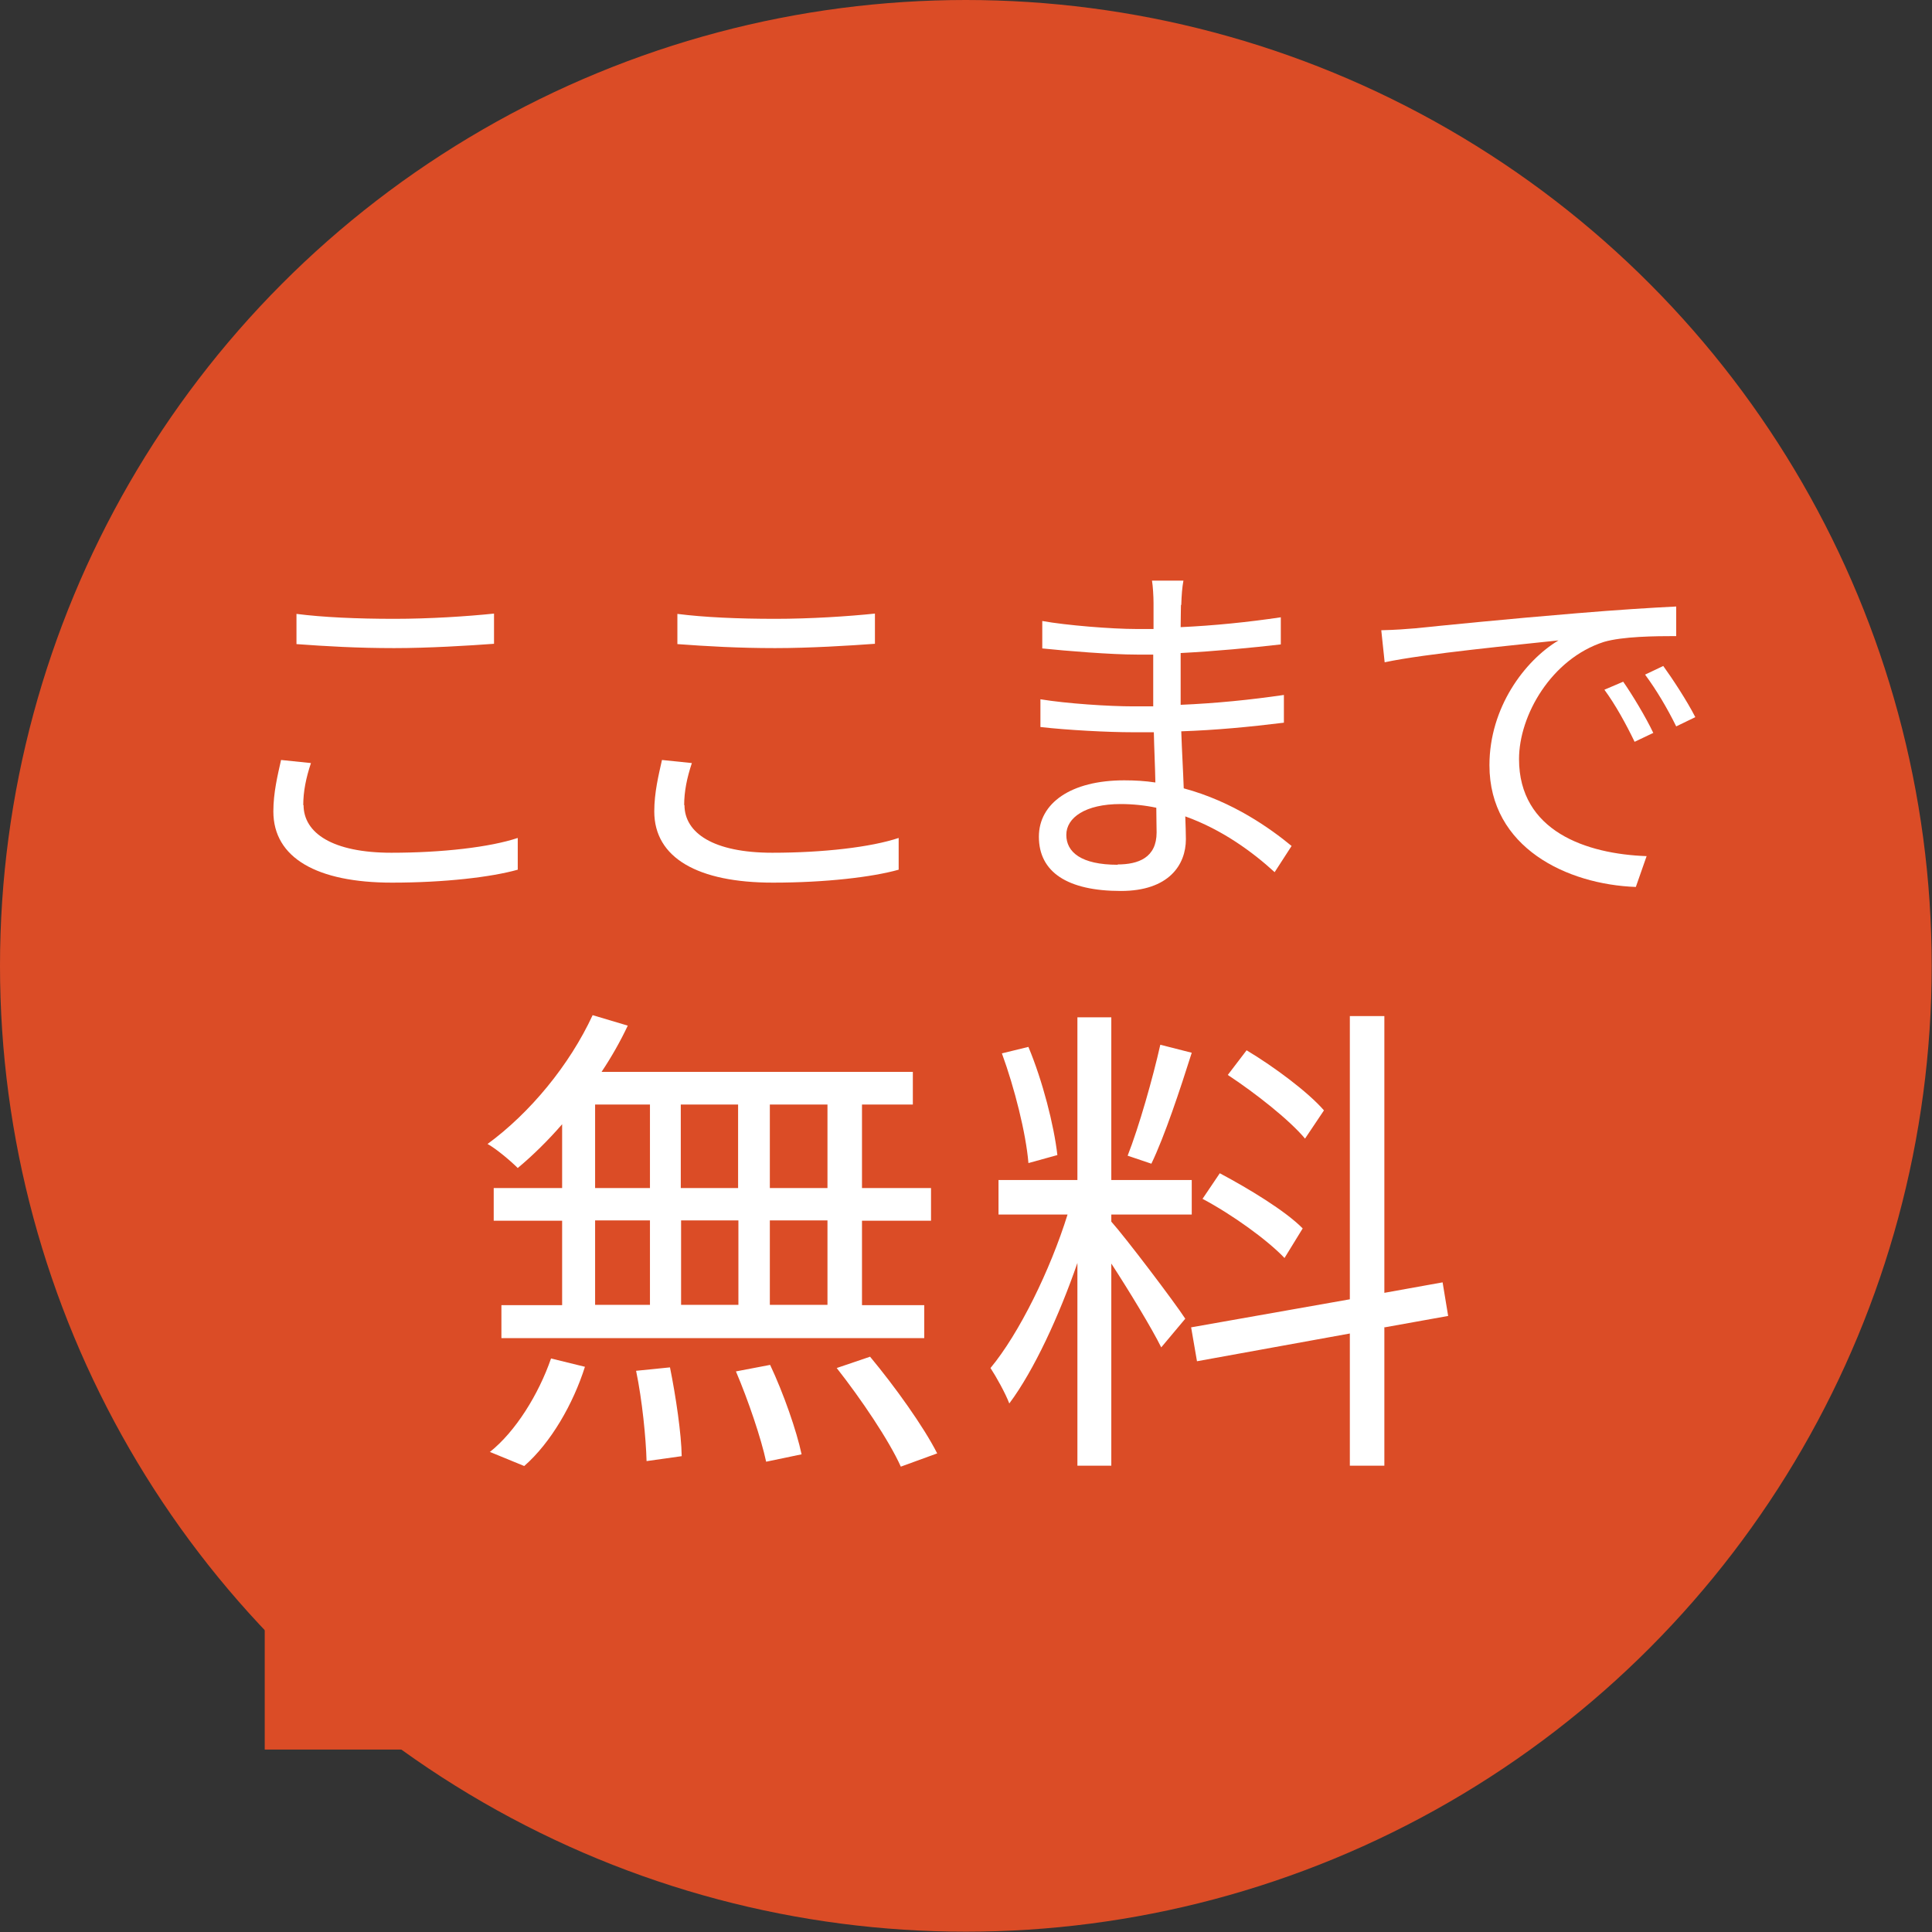
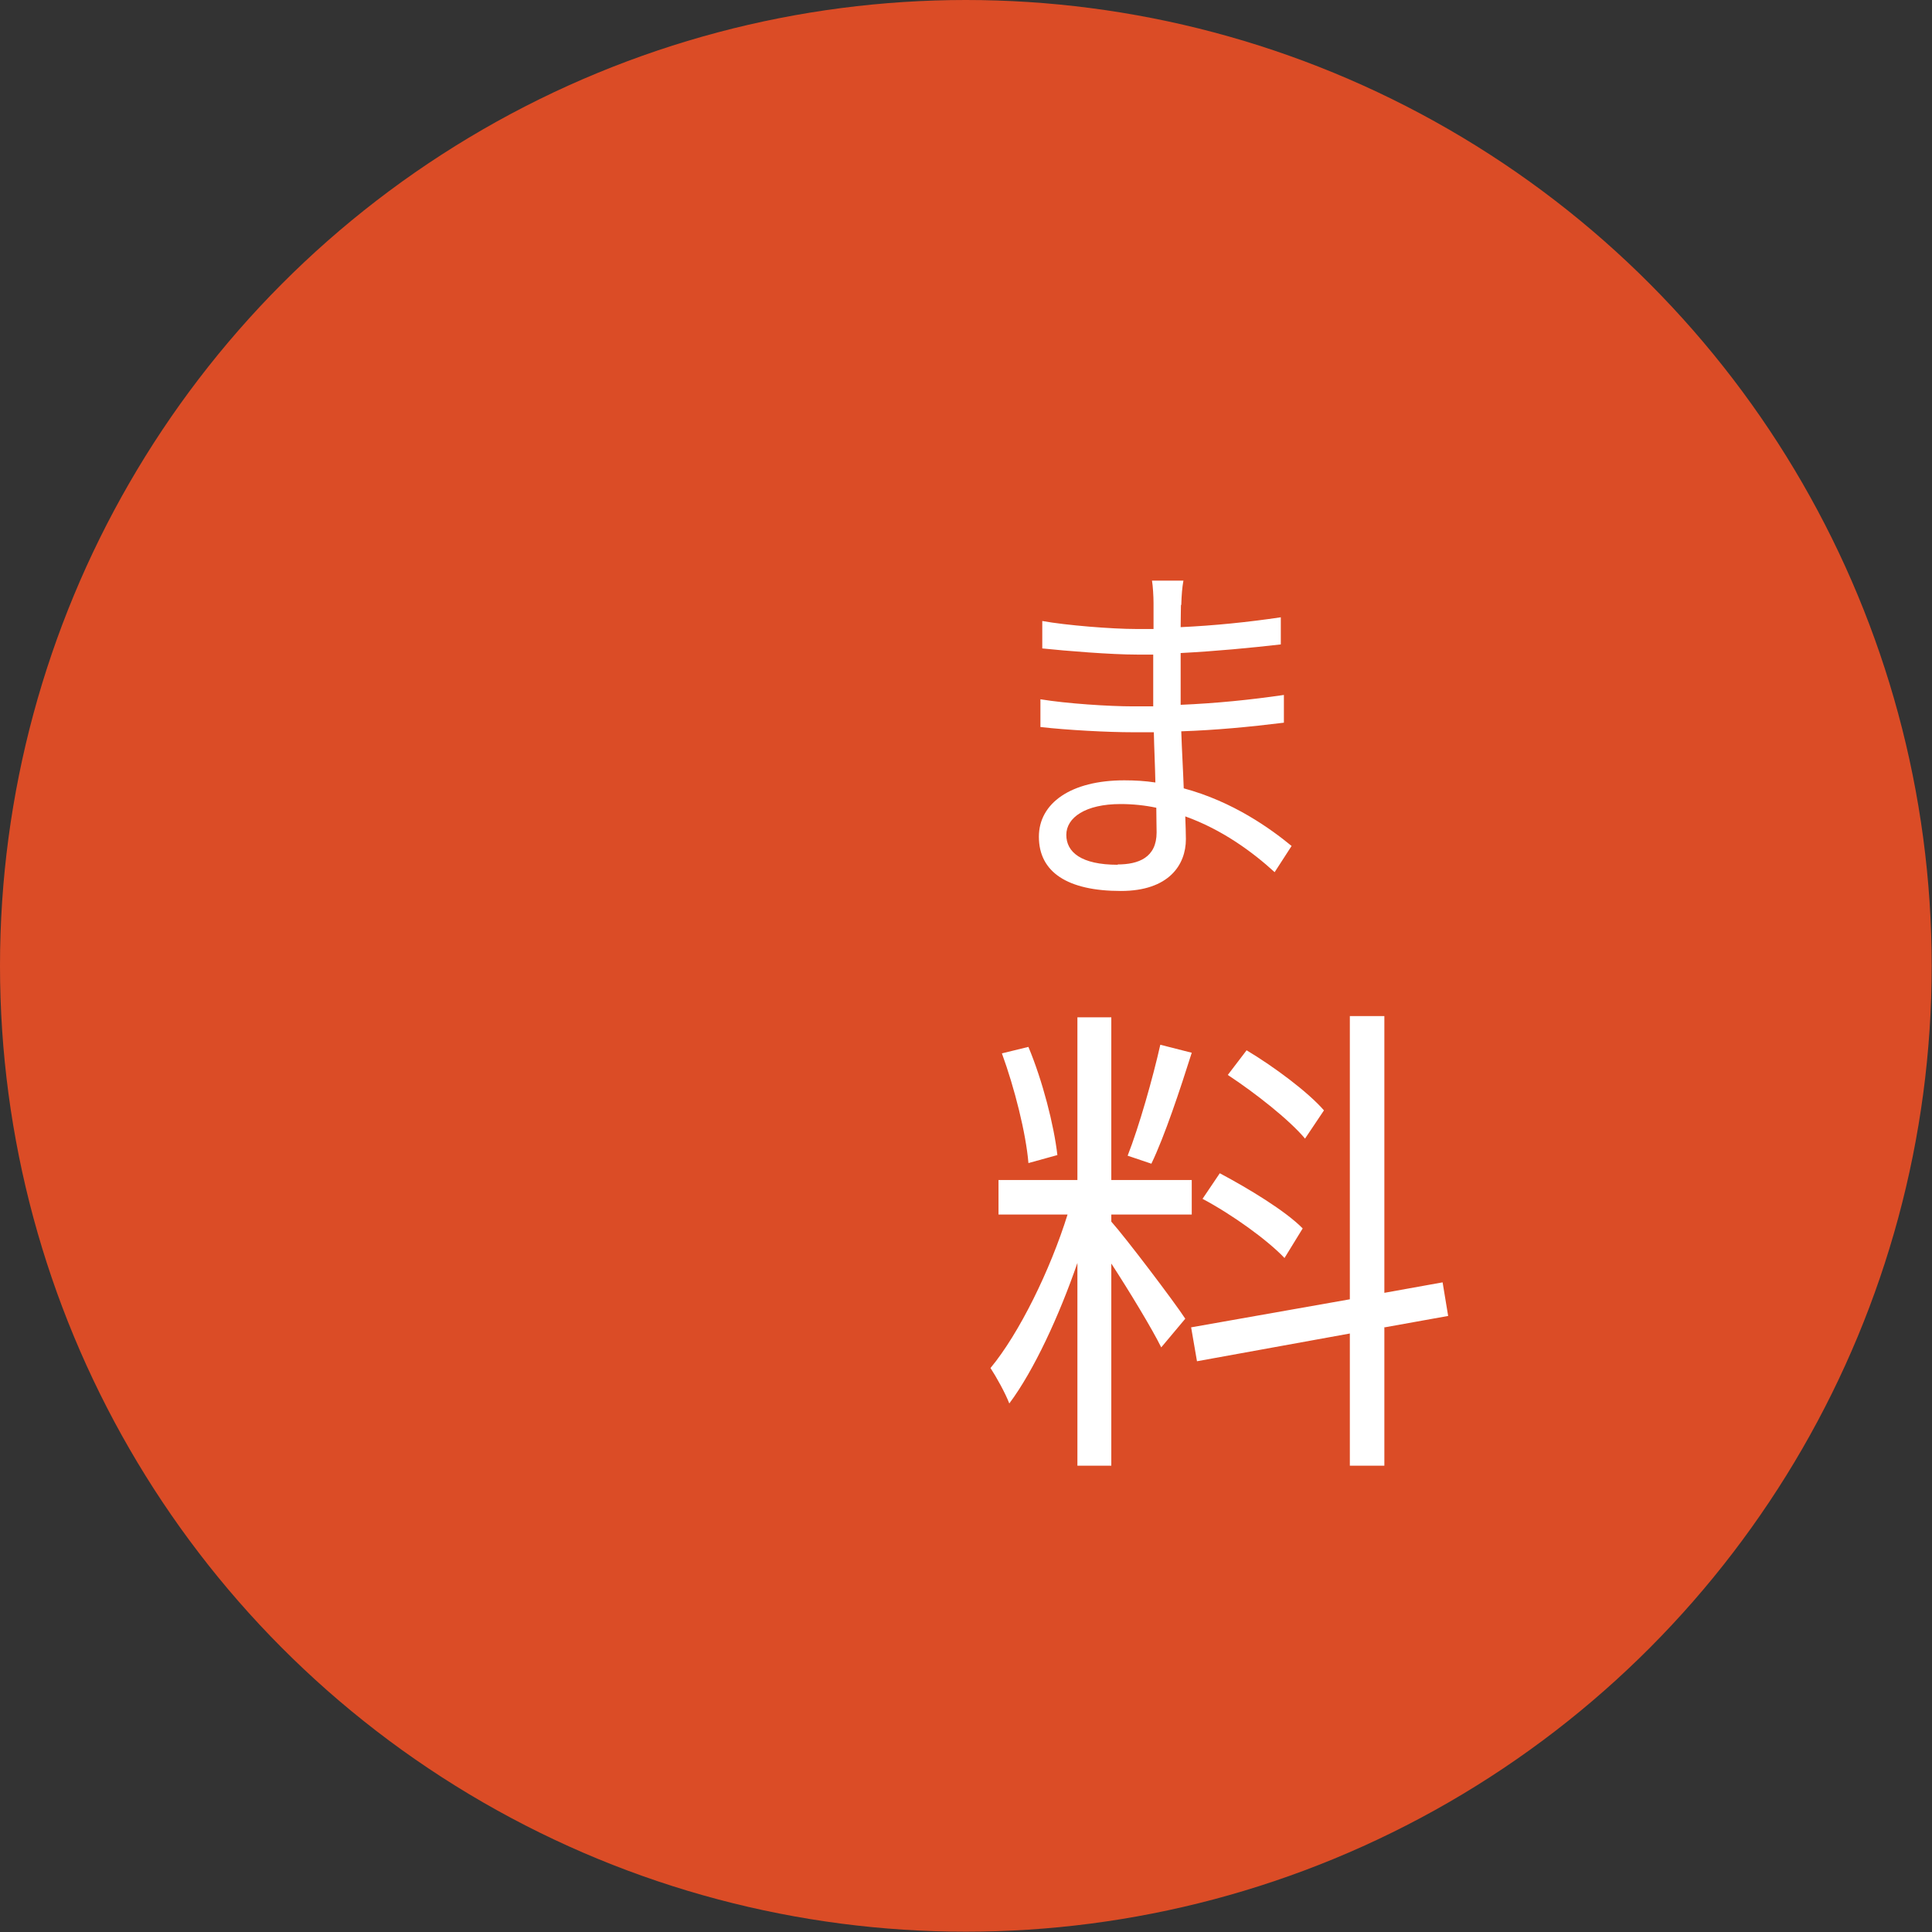
<svg xmlns="http://www.w3.org/2000/svg" id="_レイヤー_2" width="62.69" height="62.69" viewBox="0 0 62.69 62.69">
  <rect x="0" y="0" width="62.69" height="62.69" fill="#333333" stroke="none" />
  <defs>
    <style>.cls-1{fill-rule:evenodd;}.cls-1,.cls-2{fill:#db4c26;}.cls-3{fill:#fff;}</style>
  </defs>
  <g id="_ヘッダー">
    <circle class="cls-2" cx="31.34" cy="31.34" r="31.34" />
-     <path class="cls-3" d="M9.85,26.12c0,.91.94,1.55,2.85,1.55,1.65,0,3.2-.18,4.1-.48v1.03c-.85.24-2.37.42-4.08.42-2.43,0-3.85-.8-3.85-2.31,0-.61.14-1.18.25-1.67l.97.1c-.16.48-.25.92-.25,1.37ZM12.79,20.08c1.15,0,2.37-.08,3.24-.17v.98c-.82.06-2.12.14-3.24.14-1.2,0-2.22-.06-3.17-.13v-.98c.86.11,1.97.16,3.17.16Z" />
-     <path class="cls-3" d="M22.21,26.12c0,.91.94,1.55,2.85,1.55,1.65,0,3.2-.18,4.1-.48v1.03c-.85.24-2.37.42-4.08.42-2.43,0-3.85-.8-3.85-2.31,0-.61.14-1.18.25-1.67l.97.1c-.16.48-.25.92-.25,1.37ZM25.15,20.08c1.15,0,2.37-.08,3.24-.17v.98c-.82.06-2.12.14-3.24.14-1.2,0-2.22-.06-3.17-.13v-.98c.86.11,1.97.16,3.17.16Z" />
    <path class="cls-3" d="M38.32,19.62c0,.16-.01.42-.01.73,1.08-.05,2.17-.16,3.25-.32v.88c-.96.11-2.1.22-3.25.28v1.68c1.16-.05,2.25-.16,3.35-.32v.9c-1.14.14-2.19.24-3.33.28.02.62.06,1.27.08,1.85,1.6.43,2.82,1.31,3.5,1.87l-.55.85c-.71-.65-1.7-1.38-2.9-1.81.01.3.02.55.02.74,0,.83-.55,1.68-2.11,1.68-1.73,0-2.66-.61-2.66-1.76,0-1.09,1.04-1.83,2.77-1.83.35,0,.68.02,1.01.07-.01-.54-.04-1.12-.05-1.63h-.68c-.82,0-2.13-.07-3-.17v-.9c.85.14,2.22.23,3.01.23h.65v-1.68h-.53c-.84,0-2.31-.12-3.07-.2v-.89c.77.14,2.25.26,3.06.26h.55v-.85c0-.2-.02-.55-.05-.72h1.02c-.04.22-.06.46-.07.8ZM36.26,28.05c.68,0,1.27-.22,1.27-1.04,0-.2-.01-.49-.01-.8-.37-.08-.77-.12-1.16-.12-1.14,0-1.76.44-1.76,1s.48.97,1.67.97Z" />
-     <path class="cls-3" d="M45.9,20.39c.78-.08,3.05-.31,5.25-.49,1.31-.11,2.43-.18,3.24-.22v.96c-.68,0-1.74.01-2.35.19-1.7.55-2.75,2.38-2.75,3.8,0,2.34,2.18,3.08,4.14,3.15l-.35,1c-2.22-.08-4.75-1.27-4.75-3.95,0-1.87,1.14-3.39,2.24-4.05-1.28.14-4.34.43-5.64.71l-.11-1.04c.46-.01.84-.04,1.07-.06ZM53.65,23.78l-.61.29c-.28-.58-.62-1.2-.98-1.69l.61-.26c.28.4.73,1.14.98,1.67ZM55.01,23.27l-.62.3c-.29-.59-.64-1.18-1.01-1.68l.59-.28c.29.4.77,1.13,1.04,1.66Z" />
-     <path class="cls-3" d="M18.24,36.48c-.46.53-.96,1.02-1.44,1.42-.22-.22-.69-.62-.98-.78,1.38-1.01,2.66-2.56,3.41-4.18l1.14.34c-.24.51-.53,1.02-.85,1.5h10.1v1.06h-1.65v2.71h2.24v1.06h-2.24v2.74h2.02v1.07h-13.72v-1.07h1.97v-2.74h-2.22v-1.06h2.22v-2.07ZM15.9,47.11c.83-.66,1.58-1.87,1.98-3.03l1.1.27c-.38,1.2-1.1,2.46-1.97,3.22l-1.12-.46ZM19.31,38.55h1.78v-2.71h-1.78v2.71ZM19.31,42.34h1.78v-2.74h-1.78v2.74ZM21.74,44.37c.19.94.37,2.16.38,2.88l-1.14.16c-.02-.74-.14-1.97-.34-2.93l1.09-.11ZM23.95,38.55v-2.71h-1.86v2.71h1.86ZM22.1,39.6v2.74h1.86v-2.74h-1.86ZM24.99,44.29c.43.91.86,2.14,1.02,2.9l-1.15.24c-.16-.75-.58-1.99-.98-2.93l1.1-.21ZM26.85,35.84h-1.87v2.71h1.87v-2.71ZM26.85,39.6h-1.87v2.74h1.87v-2.74ZM28.23,44.02c.8.96,1.74,2.27,2.18,3.14l-1.18.43c-.38-.85-1.3-2.21-2.08-3.2l1.09-.37Z" />
    <path class="cls-3" d="M36.06,39.64c.45.5,2.05,2.61,2.4,3.15l-.78.93c-.29-.59-1.04-1.83-1.62-2.72v6.56h-1.1v-6.58c-.59,1.71-1.41,3.49-2.21,4.56-.13-.34-.42-.86-.61-1.15.93-1.12,1.94-3.18,2.5-4.98h-2.24v-1.12h2.56v-5.28h1.1v5.28h2.61v1.12h-2.61v.22ZM33.37,37.73c-.08-.96-.45-2.43-.86-3.55l.86-.21c.46,1.1.83,2.54.94,3.51l-.94.26ZM38.67,34.16c-.38,1.2-.88,2.71-1.31,3.6l-.77-.26c.37-.94.82-2.53,1.06-3.6l1.02.26ZM44.92,43.06v4.5h-1.12v-4.29l-4.96.9-.19-1.1,5.15-.91v-9.19h1.12v8.98l1.89-.34.18,1.09-2.06.37ZM41.68,40.82c-.56-.59-1.7-1.41-2.66-1.92l.56-.83c.94.5,2.13,1.22,2.69,1.79l-.59.96ZM42.35,36.95c-.51-.61-1.6-1.47-2.51-2.07l.61-.8c.9.54,2,1.36,2.51,1.95l-.61.91Z" />
-     <polyline class="cls-1" points="8.59 50.49 8.59 56.77 14.58 56.77" />
  </g>
</svg>